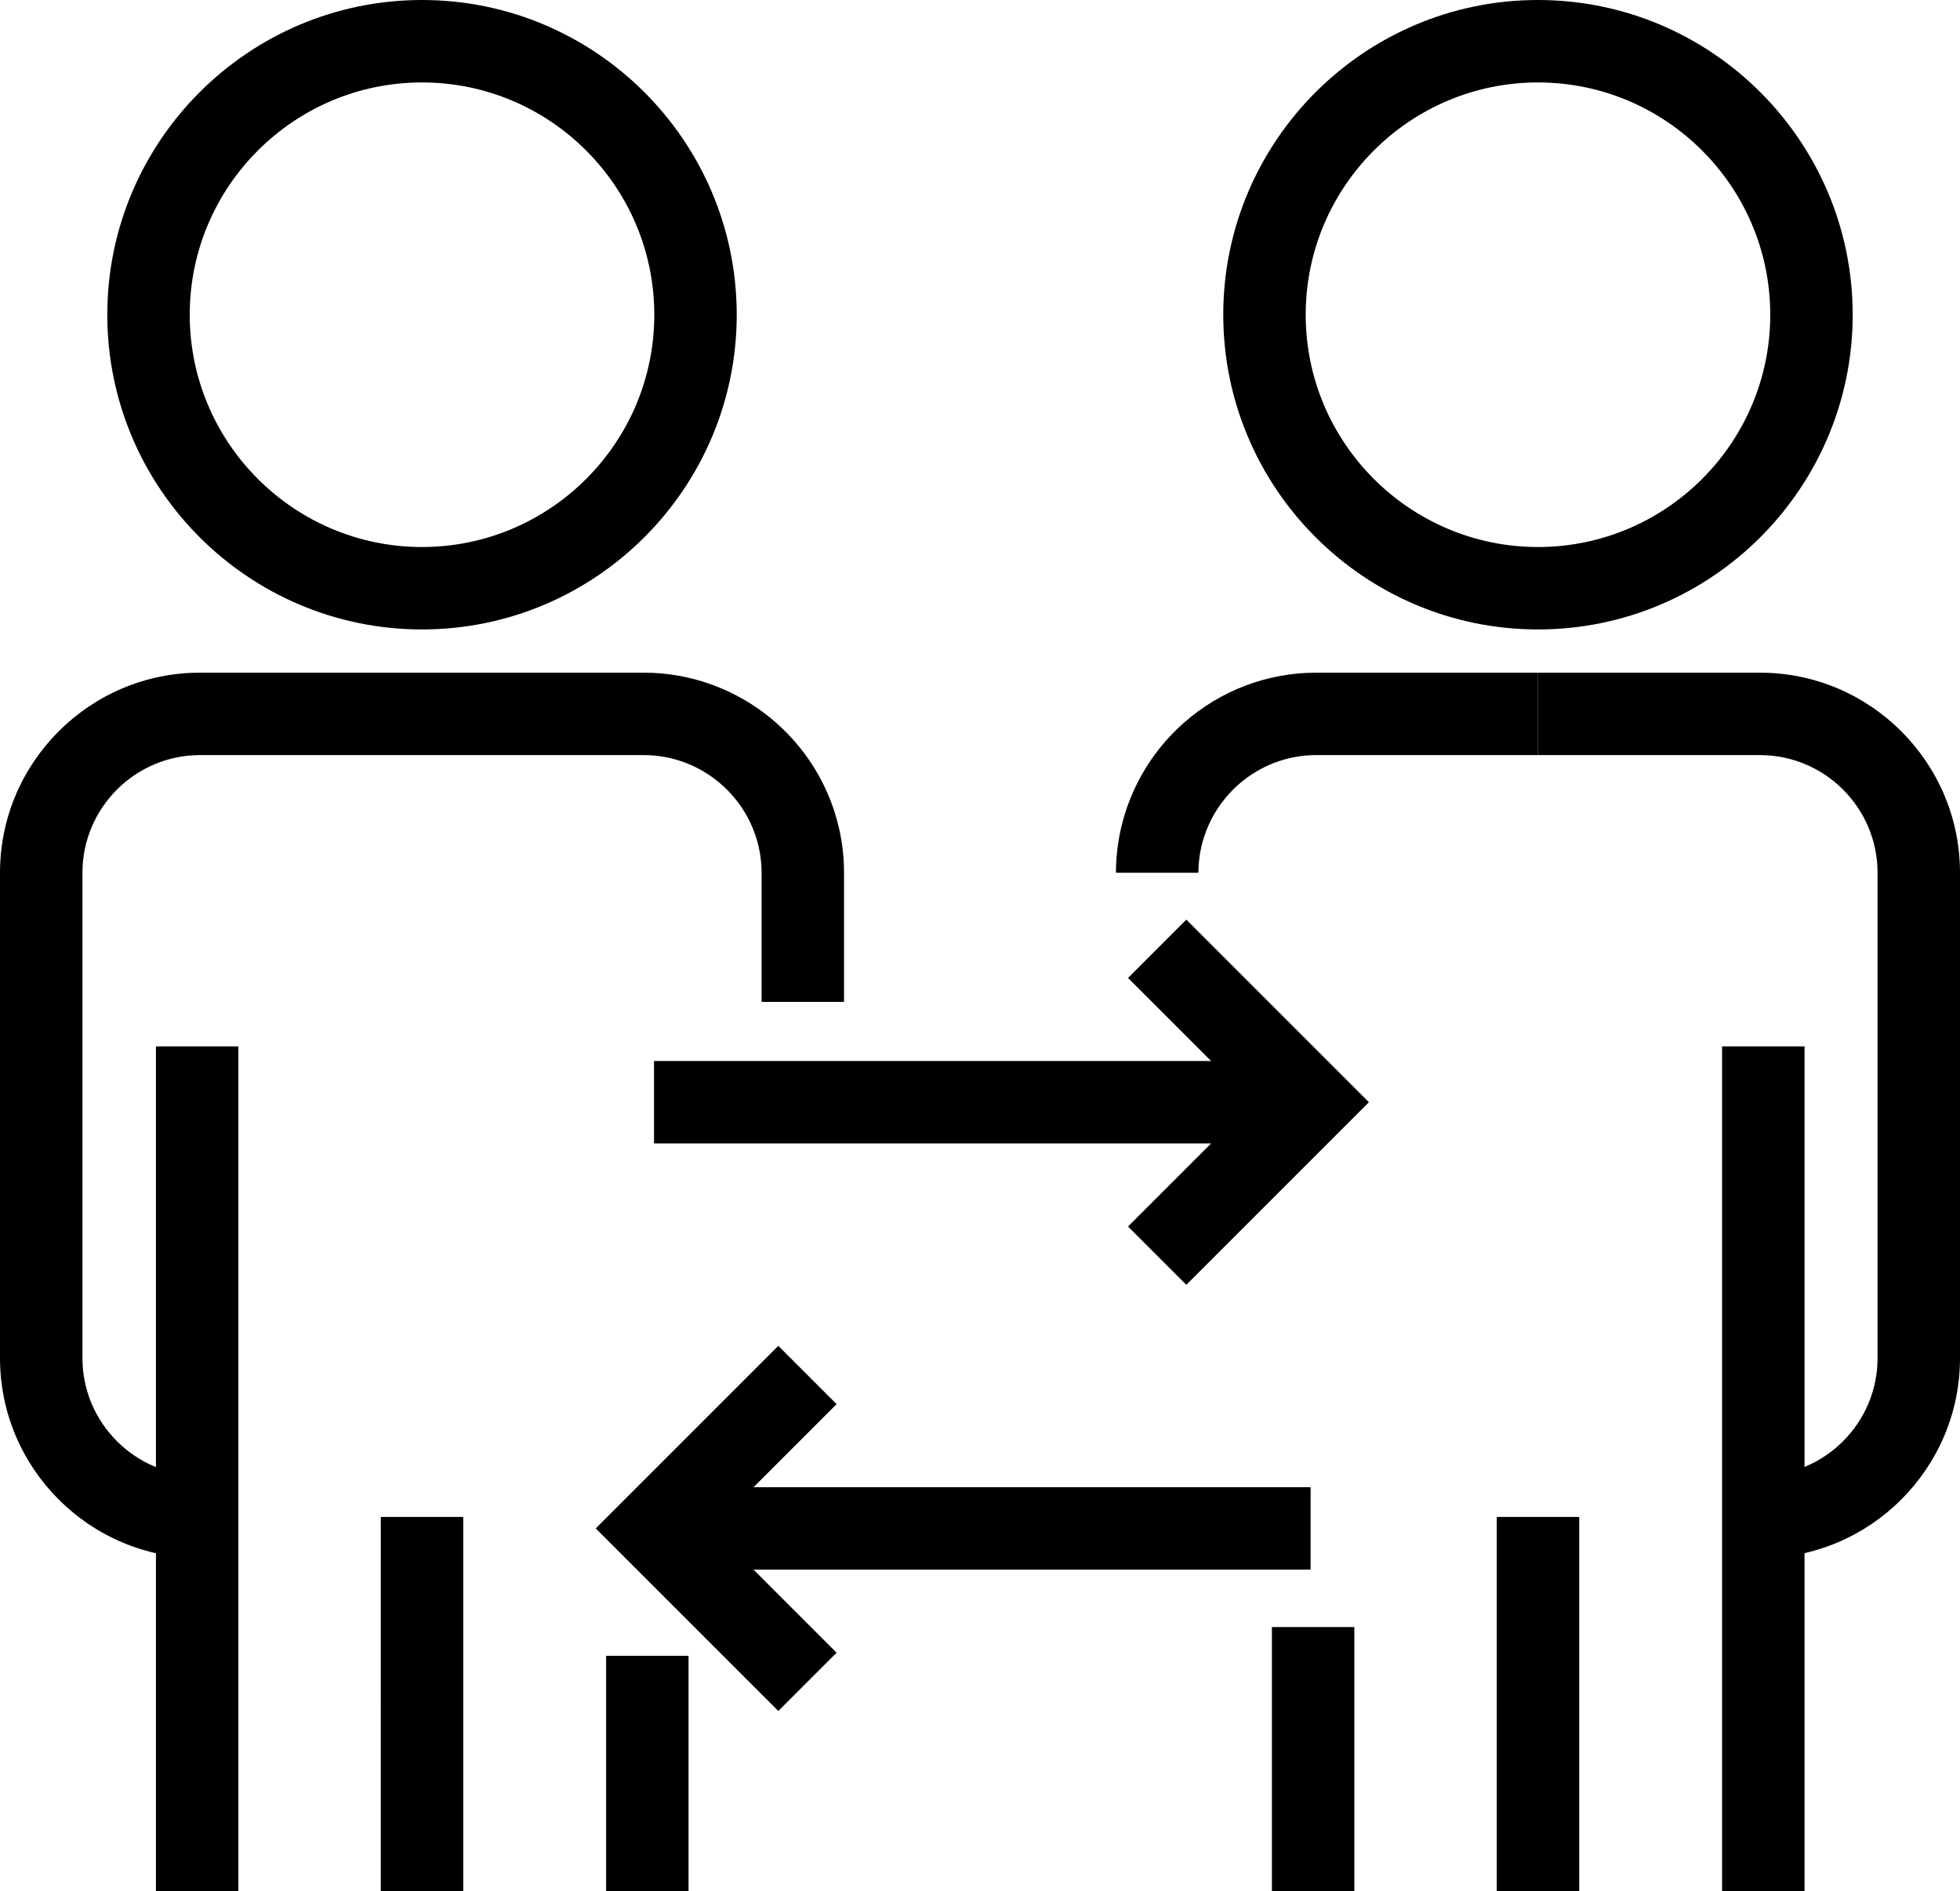
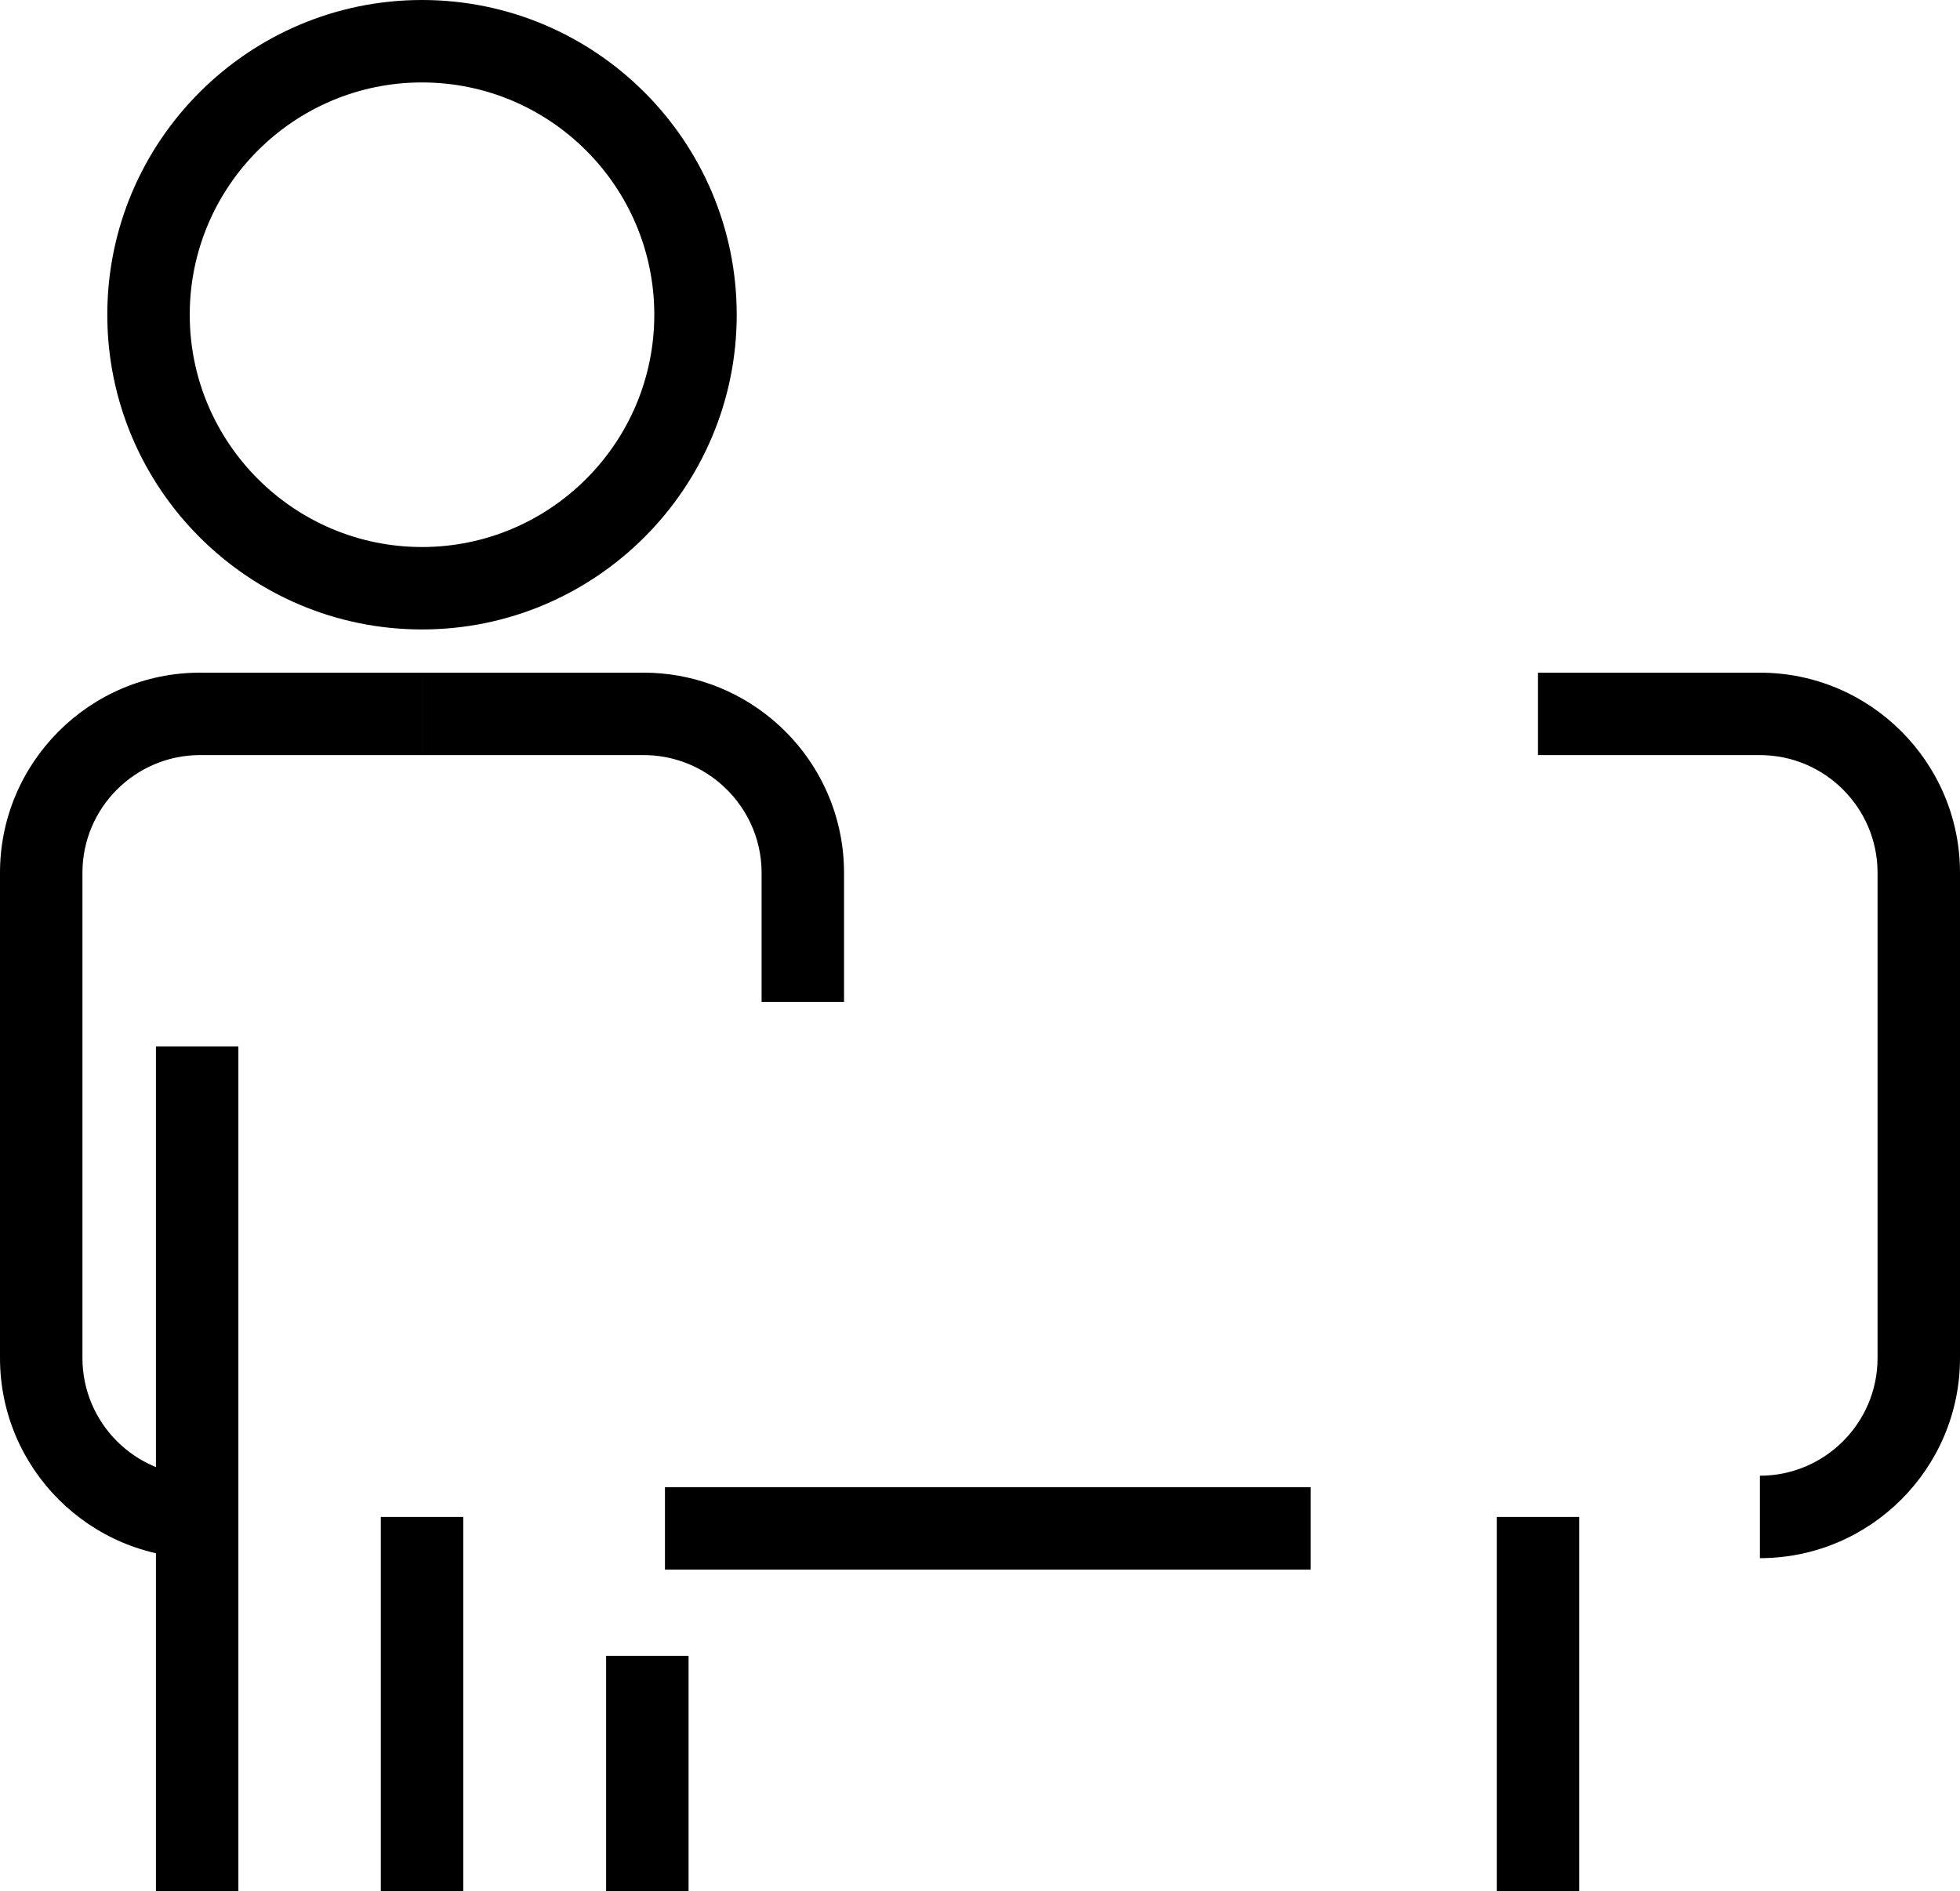
<svg xmlns="http://www.w3.org/2000/svg" id="Layer_1" viewBox="0 0 400 385.965">
  <path d="M86.125 128.46c-35.416 0-64.228-28.813-64.228-64.23S50.71 0 86.125 0s64.227 28.813 64.227 64.23-28.812 64.23-64.227 64.23zm0-111.636c-26.14 0-47.404 21.266-47.404 47.407s21.266 47.406 47.405 47.406 47.403-21.266 47.403-47.405-21.265-47.406-47.403-47.406zM31.823 213.546h16.824v172.42H31.823zM123.698 337.92h16.824v48.028h-16.824z" />
  <path d="M40.835 317.992C18.318 317.992 0 299.674 0 277.157v-99.043c0-22.516 18.319-40.835 40.835-40.835h45.29V154.1h-45.29c-13.24 0-24.01 10.772-24.01 24.012v99.043c0 13.24 10.77 24.01 24.01 24.01v16.825zM172.252 204.466h-16.824v-26.352c0-7.12-3.17-13.844-8.7-18.45-4.306-3.586-9.745-5.562-15.31-5.562h-45.29V137.28h45.29c9.49 0 18.753 3.358 26.078 9.458 9.378 7.812 14.756 19.248 14.756 31.376v26.352zM77.715 309.58H94.54v76.385H77.714z" />
  <g>
-     <path d="M313.873 128.46c-35.416 0-64.228-28.813-64.228-64.23S278.457 0 313.873 0 378.1 28.813 378.1 64.23s-28.812 64.23-64.227 64.23zm0-111.636c-26.138 0-47.404 21.266-47.404 47.407s21.265 47.406 47.403 47.406 47.404-21.266 47.404-47.405-21.266-47.406-47.404-47.406zM259.57 332.048h16.825v53.917H259.57zM351.446 213.546h16.824v172.402h-16.824zM244.572 178.114h-16.824c0-11.674 5.05-22.83 13.855-30.603 7.474-6.597 17.055-10.23 26.98-10.23h45.29V154.1h-45.29c-5.82 0-11.448 2.138-15.845 6.02-5.19 4.583-8.166 11.14-8.166 17.992z" />
    <path d="M359.165 317.992v-16.824c13.24 0 24.01-10.772 24.01-24.01v-99.044c0-13.24-10.77-24.012-24.01-24.012h-45.29V137.28h45.29c22.516 0 40.835 18.318 40.835 40.834v99.043c0 22.517-18.319 40.835-40.835 40.835zM305.463 309.58h16.824v76.385h-16.824z" />
  </g>
  <g>
-     <path d="M242.108 262.206l-11.896-11.897 25.365-25.365-25.365-25.364 11.896-11.897 37.26 37.262-37.26 37.26z" />
-     <path d="M133.47 216.533h131.767v16.824H133.47zM158.836 349.183l-37.262-37.26 37.262-37.262 11.896 11.898-25.365 25.364 25.365 25.364-11.896 11.897z" />
    <path d="M135.705 303.51h131.767v16.824H135.705z" />
  </g>
</svg>